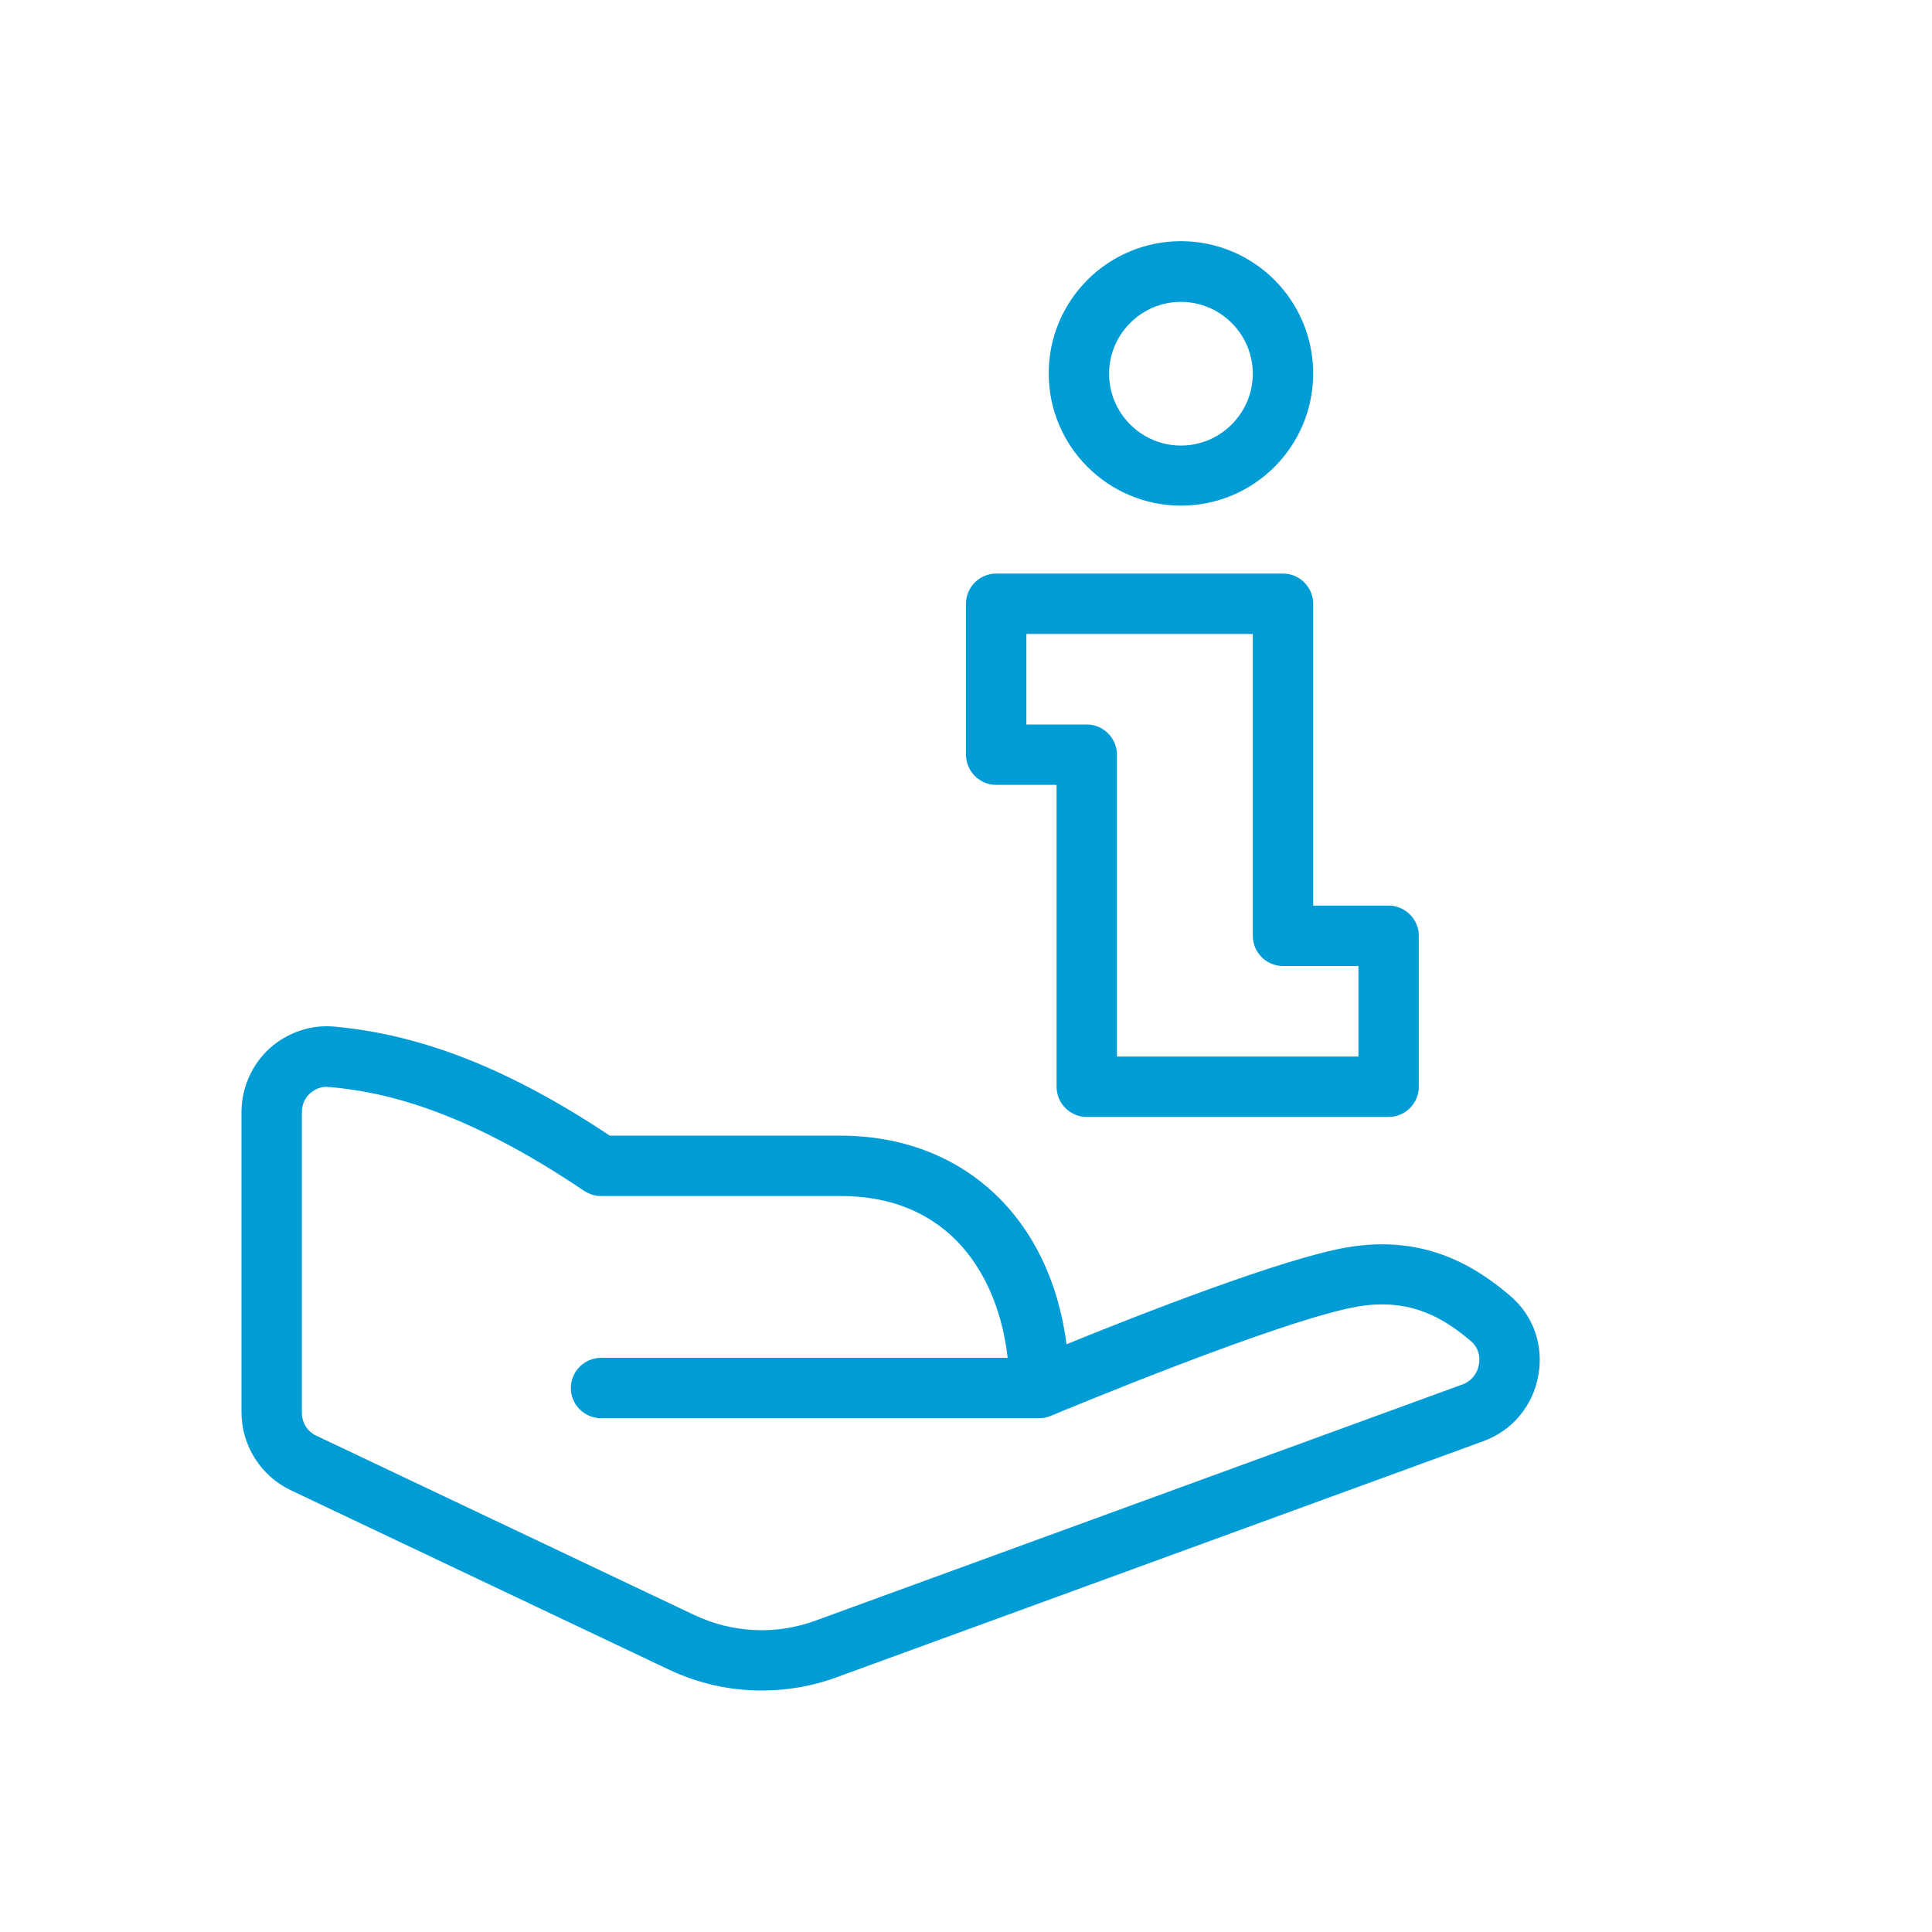
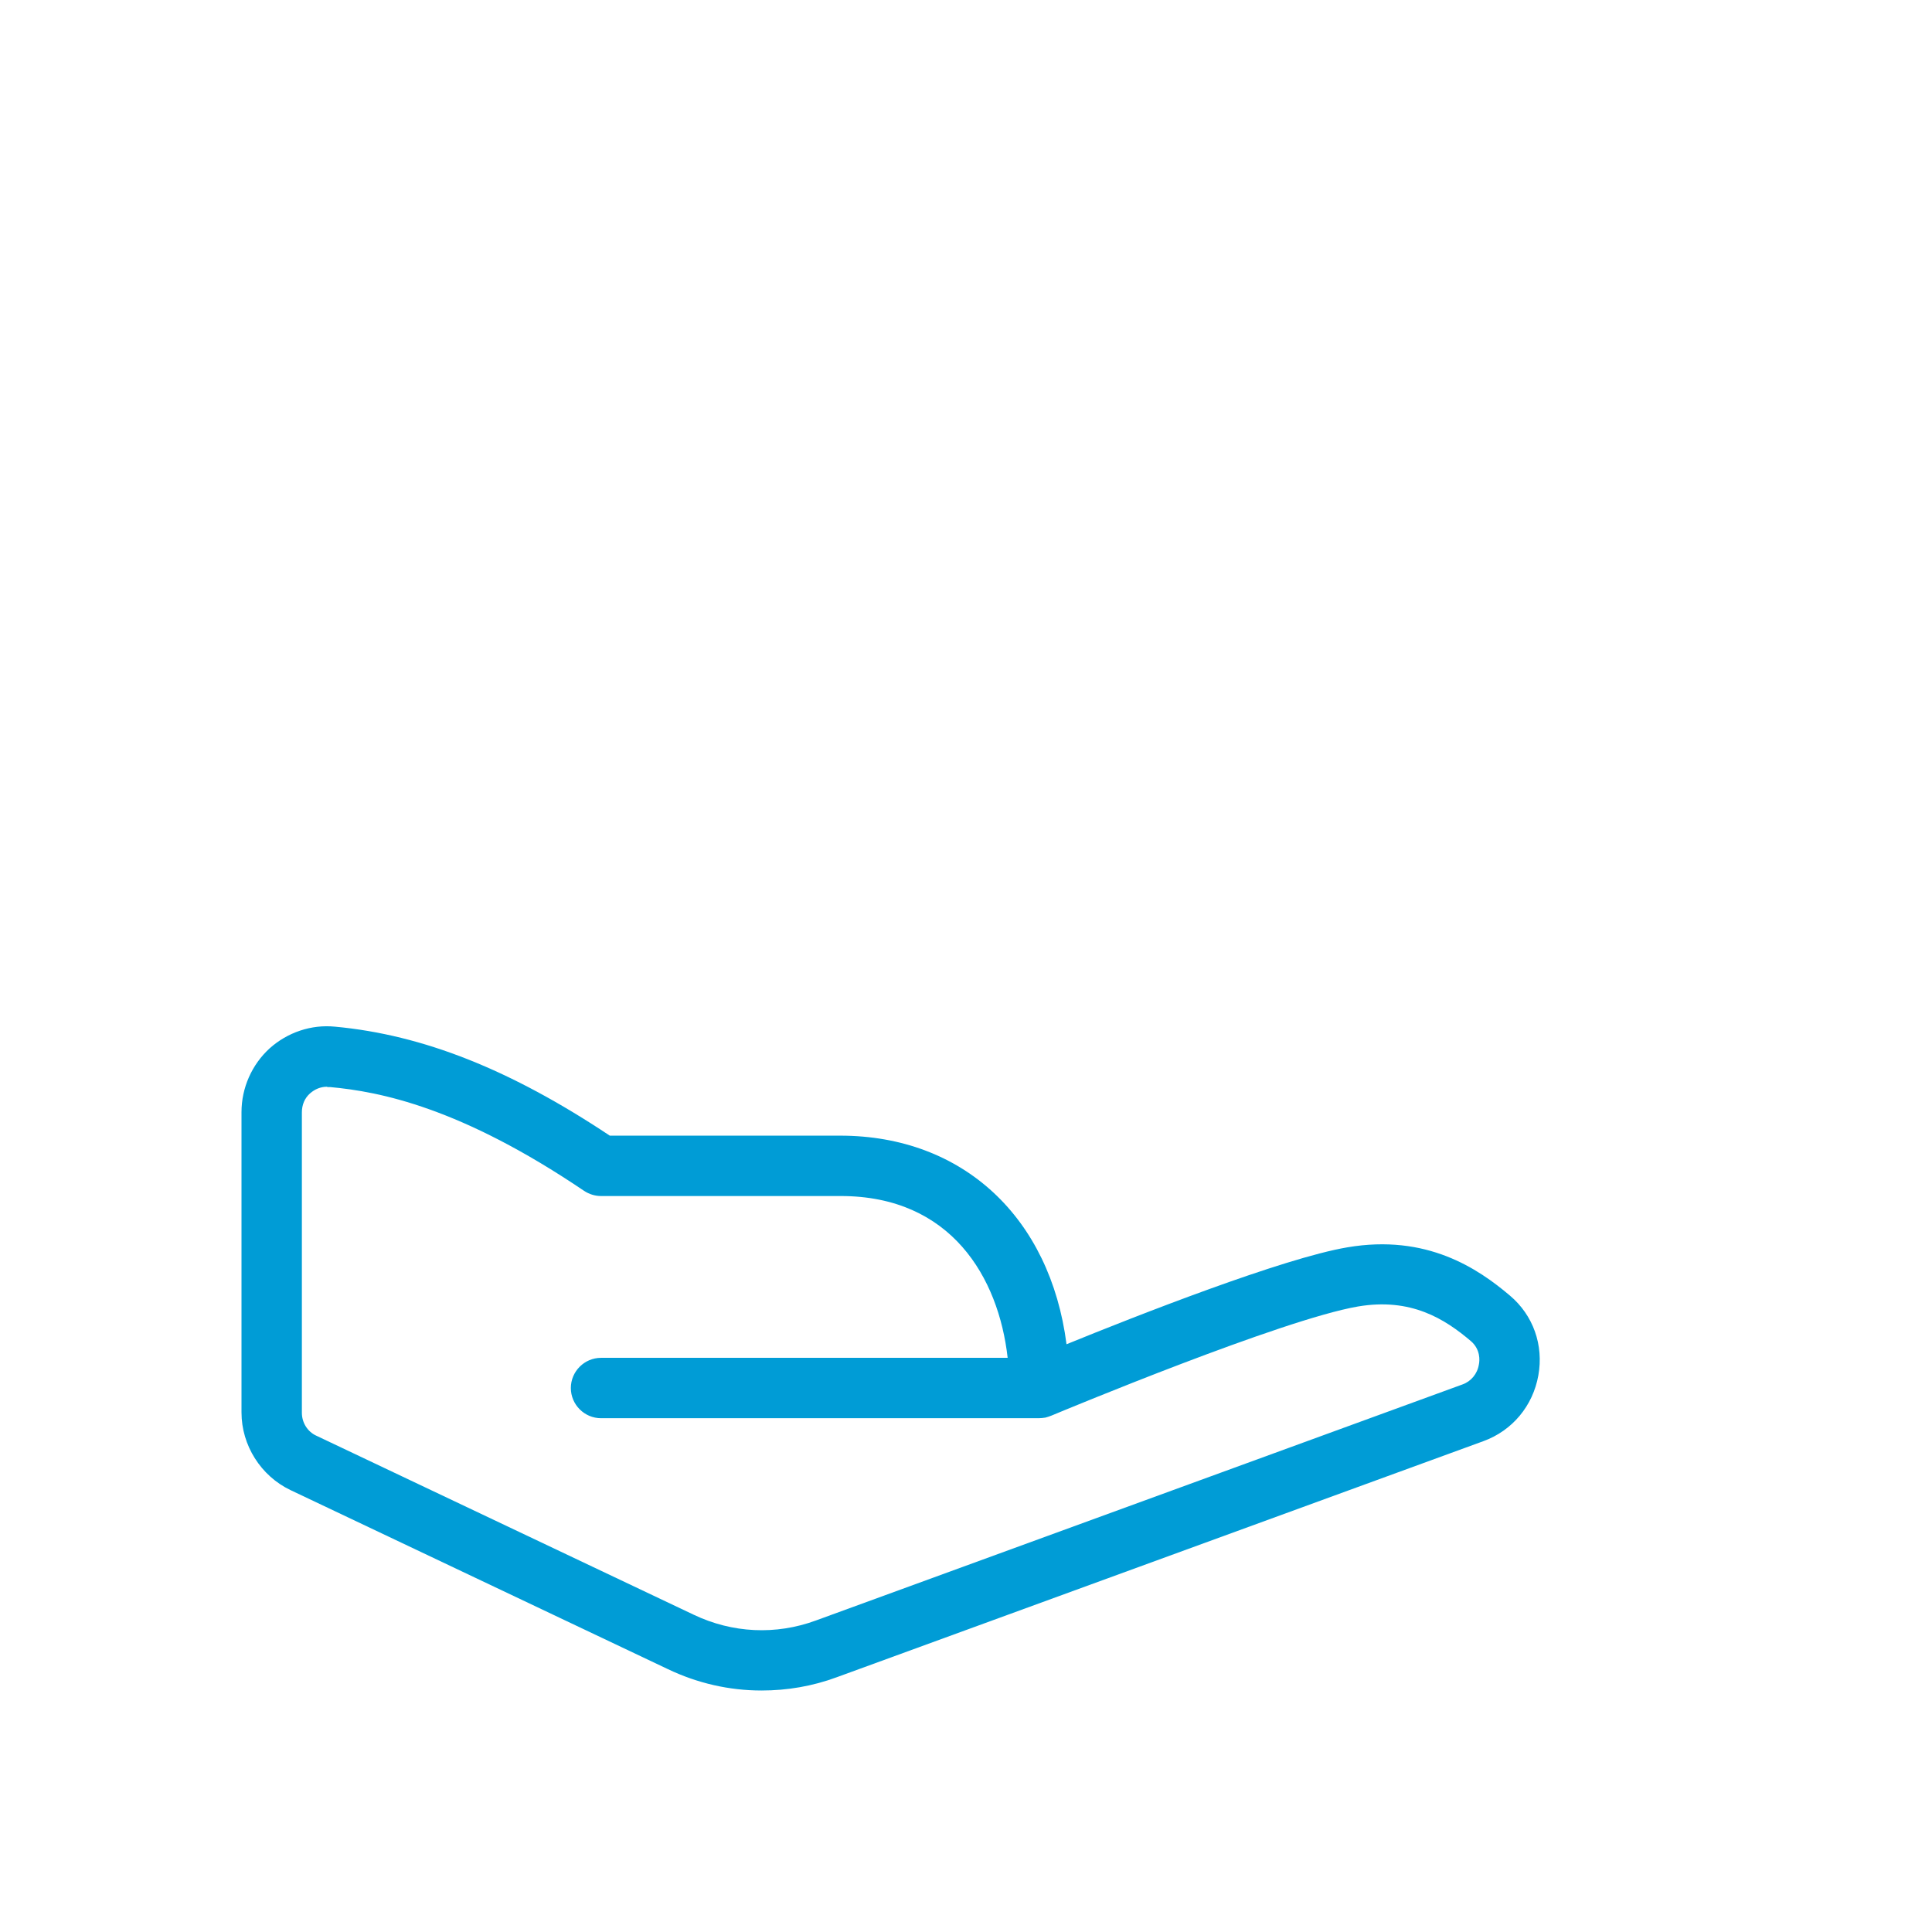
<svg xmlns="http://www.w3.org/2000/svg" id="icons_blue_copy" data-name="icons blue copy" viewBox="0 0 64 64">
  <defs>
    <style> .cls-1 { fill: #009cd6; } </style>
  </defs>
  <path class="cls-1" d="m25.22,56c-1.06,0-2.12-.24-3.1-.71l-12.5-5.93c-.98-.47-1.62-1.48-1.62-2.57v-9.95c0-.8.34-1.57.93-2.11.59-.53,1.38-.8,2.17-.72,2.91.27,5.81,1.42,9.1,3.61h7.63c4.08,0,6.96,2.72,7.5,6.91,2.33-.95,7.17-2.85,9.3-3.21,2.63-.45,4.33.7,5.39,1.6.77.65,1.12,1.64.94,2.64-.18,1.01-.86,1.83-1.82,2.18l-21.42,7.82c-.81.3-1.65.44-2.49.44Zm-14.39-20c-.21,0-.4.08-.56.22-.18.16-.27.38-.27.63v9.95c0,.33.19.63.48.76l12.5,5.93c1.28.61,2.72.68,4.05.19l21.42-7.82c.28-.1.49-.35.54-.66.03-.14.05-.5-.26-.77-.87-.74-1.99-1.45-3.75-1.15-2.5.43-9.71,3.43-10.14,3.61-.07.03-.14.05-.21.07-.07.01-.15.02-.22.02h-14.5c-.55,0-1-.45-1-1s.45-1,1-1h13.47c-.3-2.66-1.87-5.36-5.53-5.36h-7.94c-.2,0-.39-.06-.56-.17-4.08-2.76-6.76-3.29-8.42-3.44-.03,0-.05,0-.08,0Z" />
-   <path class="cls-1" d="m39.12,16.75c-2.41,0-4.38-1.96-4.38-4.38s1.96-4.38,4.38-4.38,4.38,1.96,4.38,4.38-1.96,4.38-4.38,4.38Zm0-6.75c-1.31,0-2.38,1.07-2.38,2.38s1.07,2.38,2.38,2.38,2.38-1.07,2.38-2.38-1.07-2.38-2.38-2.38Z" />
-   <path class="cls-1" d="m46,37h-10c-.55,0-1-.45-1-1v-10h-2c-.55,0-1-.45-1-1v-5c0-.55.45-1,1-1h9.5c.55,0,1,.45,1,1v10h2.5c.55,0,1,.45,1,1v5c0,.55-.45,1-1,1Zm-9-2h8v-3h-2.5c-.55,0-1-.45-1-1v-10h-7.5v3h2c.55,0,1,.45,1,1v10Z" />
</svg>